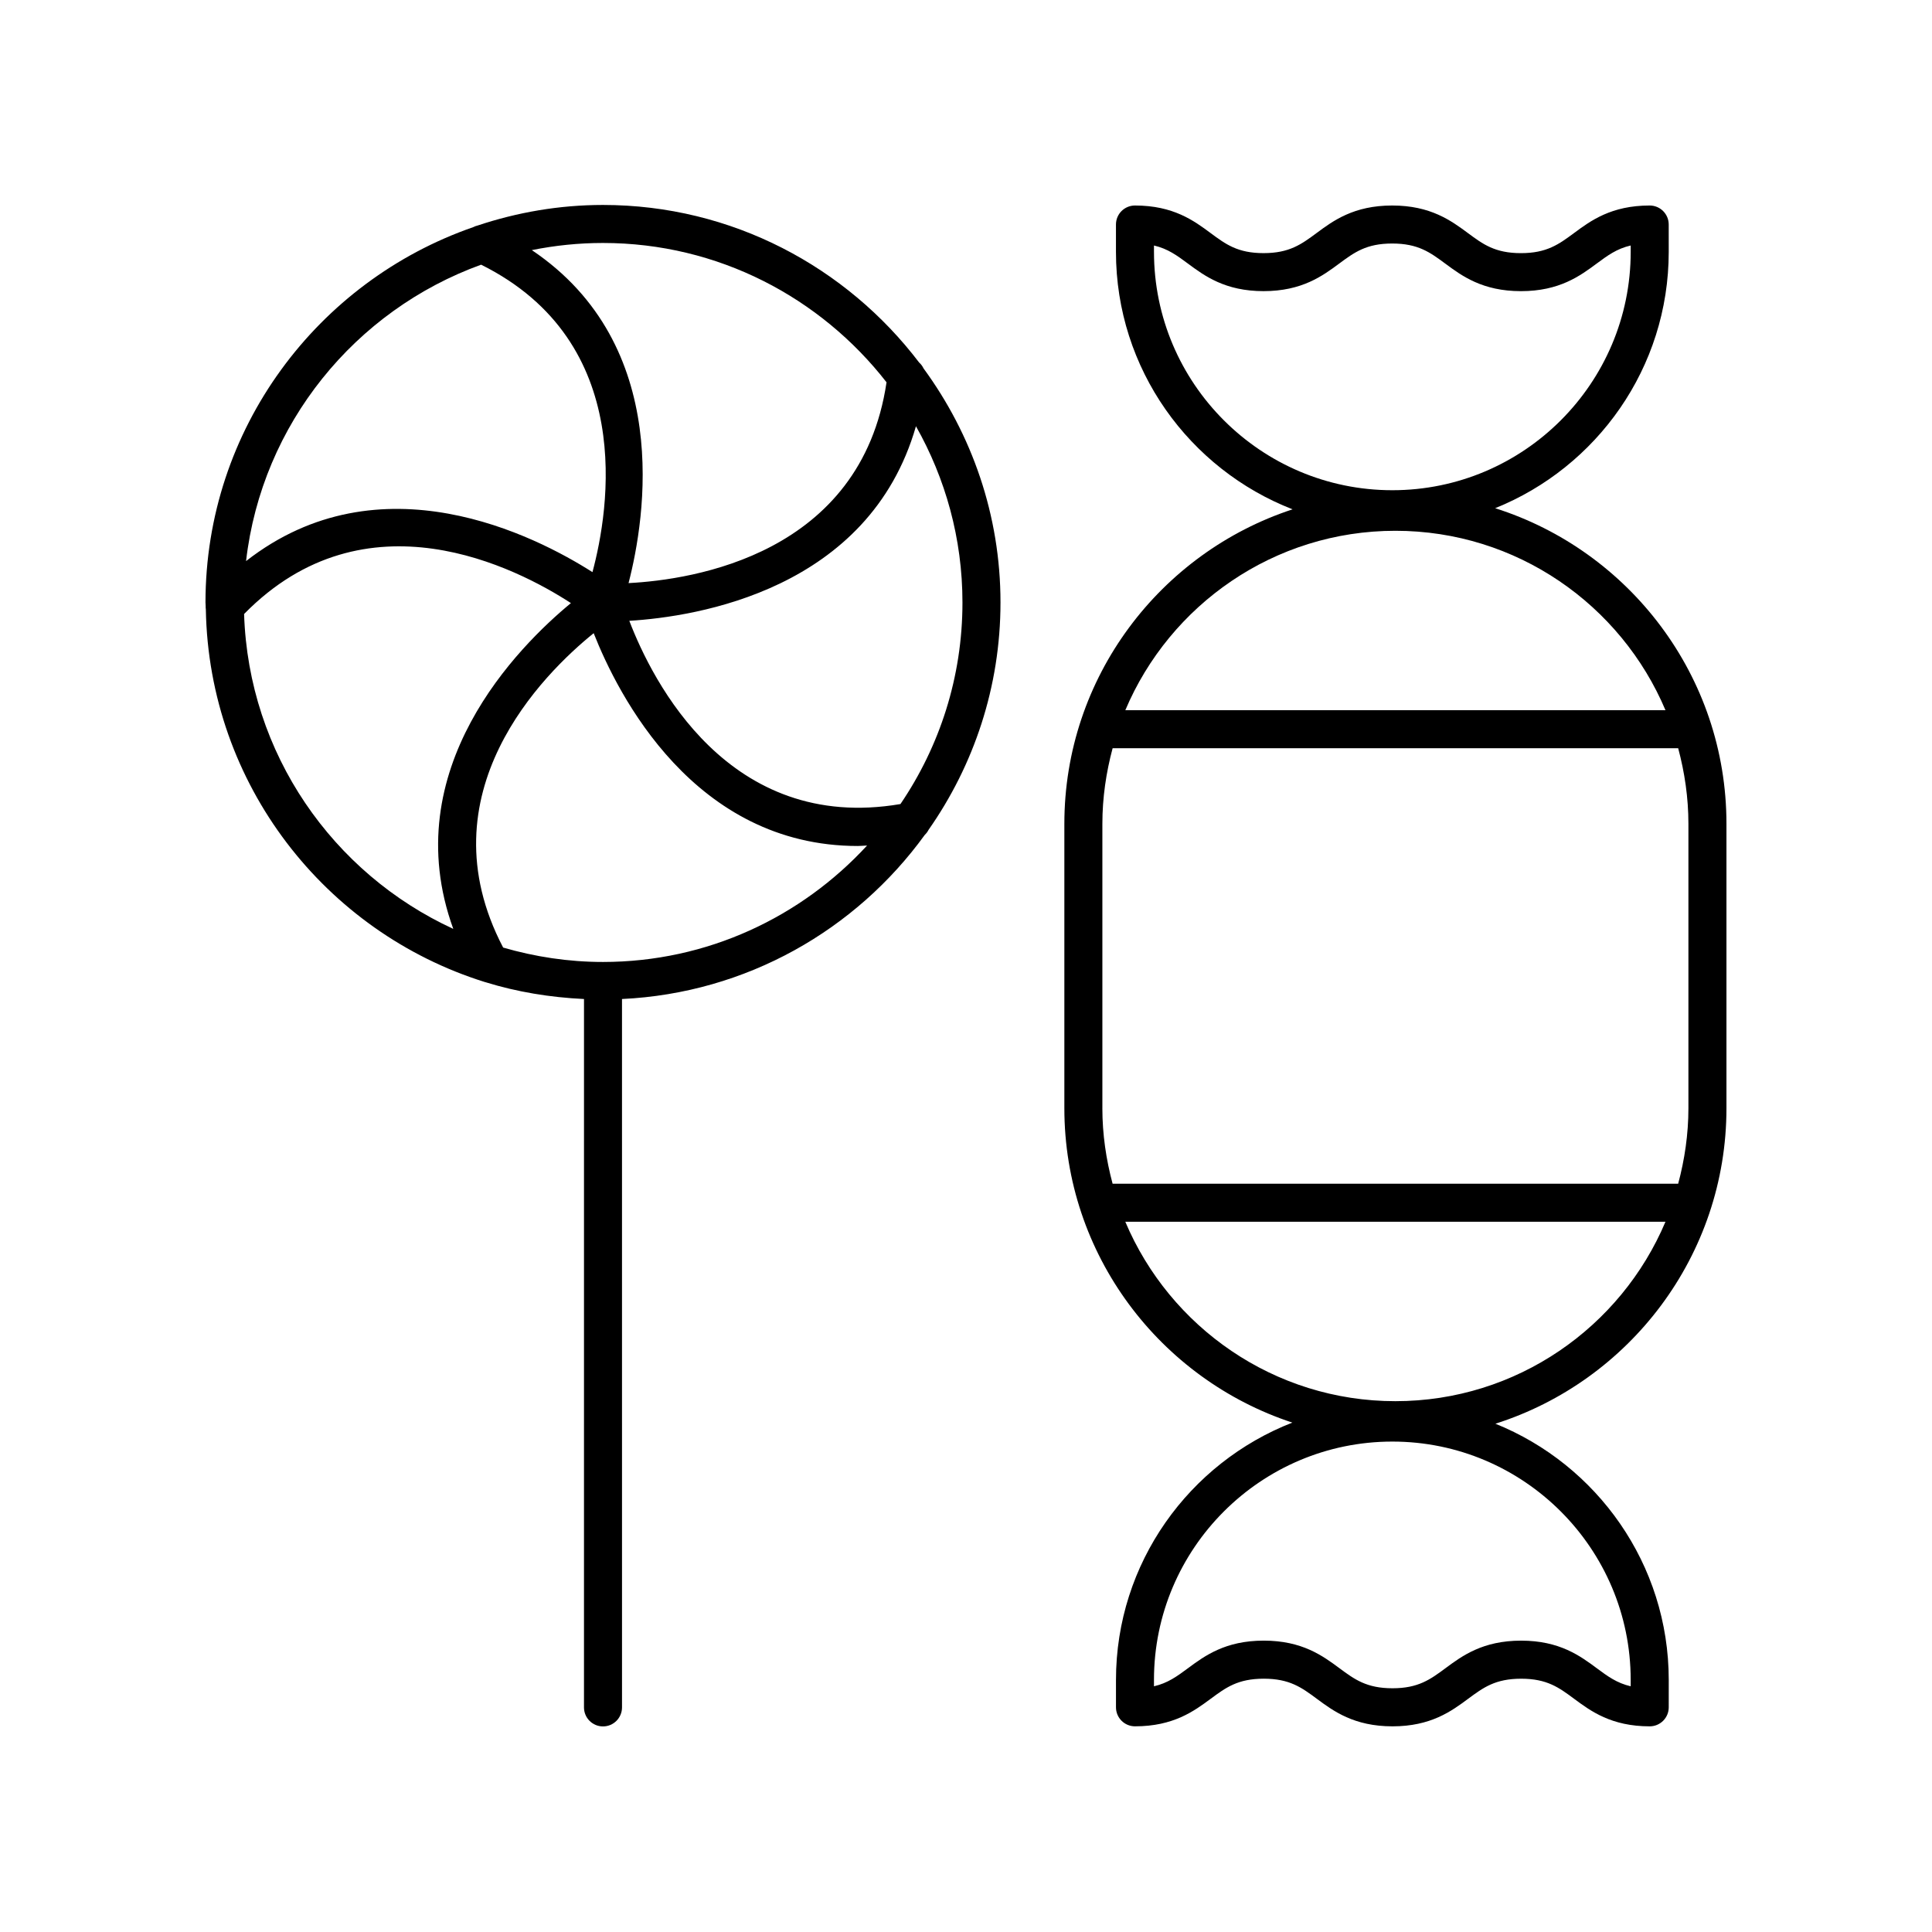
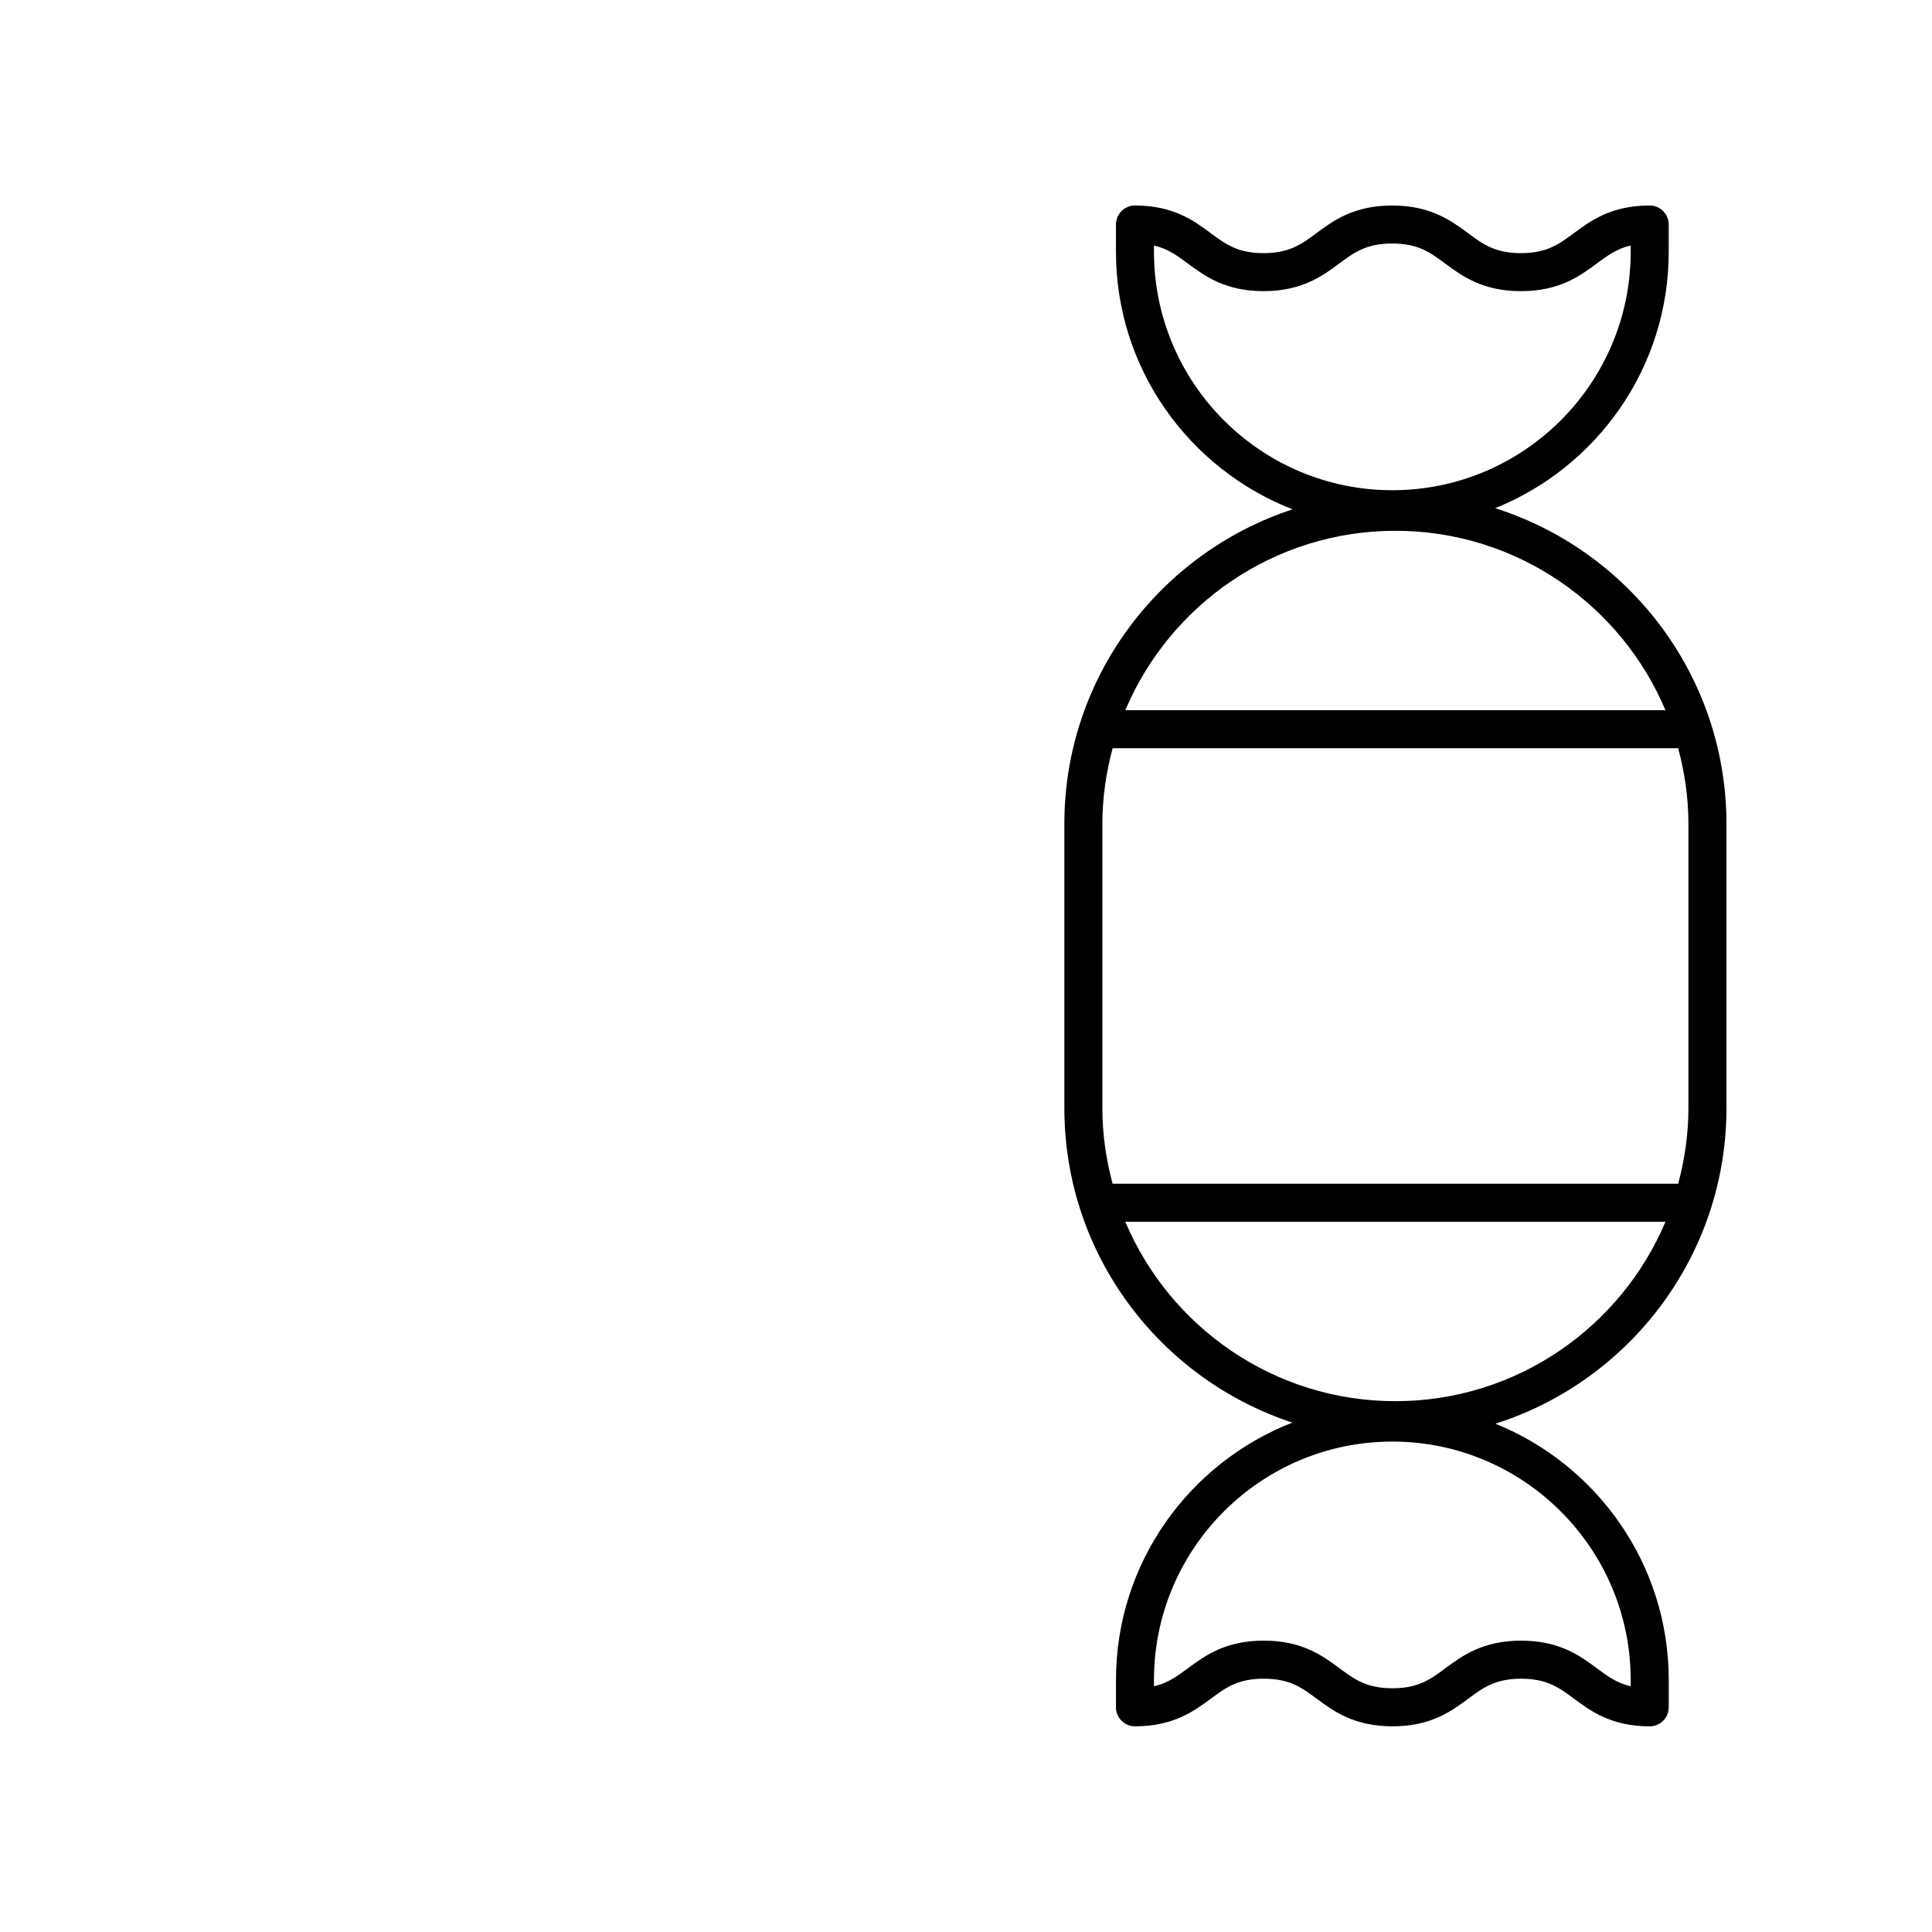
<svg xmlns="http://www.w3.org/2000/svg" fill="#000000" width="800px" height="800px" version="1.1" viewBox="144 144 512 512">
  <g>
-     <path d="m198.55 305.5c0.805 46.355 31.629 85.523 73.879 98.73 0.105 0.031 0.207 0.062 0.316 0.09 8.277 2.559 17.016 4 26.02 4.43l-0.004 187.73c0 2.781 2.254 5.039 5.039 5.039 2.785 0 5.039-2.254 5.039-5.039l-0.004-187.73c32.996-1.57 62.012-18.328 80.238-43.492 0.41-0.395 0.746-0.828 1-1.336 11.977-17.094 19.066-37.852 19.066-60.262 0-23.207-7.633-44.609-20.395-62.035-0.285-0.598-0.672-1.109-1.164-1.555-19.258-25.312-49.602-41.754-83.785-41.754-11.617 0-22.77 1.965-33.227 5.453-0.41 0.094-0.785 0.23-1.156 0.426-41.23 14.301-70.957 53.43-70.957 99.465 0 0.312 0.043 0.613 0.047 0.922-0.016 0.312 0.004 0.609 0.047 0.918zm10.137 1.215c32.277-32.934 72.281-12.207 86.613-2.887-13.777 11.355-46.57 43.938-31.176 86.336-31.875-14.684-54.254-46.402-55.438-83.449zm95.109 92.215c-9.188 0-18.047-1.379-26.457-3.816-21.406-40.898 10.691-72.562 23.992-83.316 6.418 16.305 26.613 56.398 70.012 56.398 0.789 0 1.637-0.098 2.441-0.125-17.418 18.918-42.305 30.859-69.988 30.859zm78.832-41.848c-45.527 7.754-65.734-32.586-71.855-48.559 17.82-1.086 63.512-8.18 75.965-51.566 7.812 13.816 12.324 29.734 12.324 46.707 0.004 19.781-6.07 38.172-16.434 53.418zm-3.688-111.77c-6.766 45.613-51.297 52.336-68.367 53.215 4.477-17.301 11.871-63.012-25.633-88.246 6.098-1.23 12.398-1.891 18.855-1.891 30.543 0 57.699 14.504 75.145 36.922zm-107.44-31.168c41.293 20.52 33.945 64.965 29.508 81.477-15.062-9.602-56.215-30.738-91.801-2.926 4.191-36.363 28.938-66.473 62.293-78.551z" />
    <path d="m540.23 278.68c26.922-10.836 45.996-37.18 46-67.934l-0.004-7.25c0-2.781-2.258-5.035-5.039-5.035-10.188 0-15.66 4.047-20.055 7.301-4.019 2.973-7.199 5.324-14.066 5.324s-10.043-2.348-14.062-5.324c-4.394-3.254-9.863-7.301-20.059-7.301-10.184 0-15.652 4.047-20.043 7.301-4.019 2.973-7.188 5.32-14.051 5.32-6.856 0-10.023-2.348-14.031-5.32-4.394-3.254-9.855-7.301-20.039-7.301-2.785 0-5.039 2.254-5.039 5.039v7.25c0 31.059 19.465 57.594 46.809 68.227-35.066 11.492-60.484 44.484-60.484 83.348v75.355c0 38.836 25.391 71.809 60.422 83.324-27.312 10.648-46.742 37.172-46.742 68.203v7.246c0 2.781 2.254 5.039 5.039 5.039h0.004c10.188 0 15.66-4.047 20.055-7.297 4.019-2.973 7.199-5.324 14.066-5.324s10.043 2.348 14.062 5.324c4.394 3.254 9.863 7.301 20.059 7.301 10.184 0 15.652-4.047 20.043-7.301 4.019-2.973 7.188-5.32 14.051-5.32 6.856 0 10.023 2.348 14.031 5.32 4.394 3.254 9.855 7.301 20.035 7.301 2.781 0 5.039-2.254 5.039-5.035l0.004-7.254c-0.004-30.73-19.051-57.055-45.938-67.906 35.457-11.27 61.23-44.484 61.23-83.625v-75.355c0-39.164-25.805-72.398-61.297-83.641zm-90.414-67.934v-1.684c3.68 0.855 6.125 2.664 9 4.793 4.394 3.254 9.855 7.301 20.035 7.301 10.184 0 15.652-4.047 20.043-7.301 4.019-2.973 7.188-5.32 14.051-5.32 6.867 0 10.047 2.348 14.066 5.324 4.394 3.254 9.863 7.301 20.055 7.301 10.195 0 15.664-4.047 20.059-7.301 2.883-2.137 5.332-3.949 9.027-4.801v1.691c-0.004 34.828-28.34 63.164-63.168 63.164s-63.168-28.336-63.168-63.168zm63.977 73.918c32.148 0 59.793 19.641 71.578 47.551h-143.15c11.781-27.91 39.426-47.551 71.574-47.551zm-77.652 153.01v-75.355c0-6.934 1-13.625 2.715-20.031h149.88c1.711 6.406 2.711 13.098 2.711 20.031v75.355c0 6.934-1 13.625-2.715 20.031h-149.88c-1.715-6.402-2.715-13.094-2.715-20.031zm140.01 151.52v1.691c-3.68-0.855-6.125-2.664-9-4.797-4.394-3.254-9.855-7.301-20.035-7.301-10.184 0-15.652 4.047-20.043 7.301-4.019 2.973-7.188 5.32-14.051 5.32-6.867 0-10.047-2.348-14.066-5.324-4.394-3.254-9.863-7.301-20.055-7.301-10.188 0-15.66 4.047-20.059 7.301-2.883 2.133-5.332 3.945-9.027 4.801v-1.688c0-34.828 28.34-63.164 63.168-63.164 34.828-0.004 63.164 28.336 63.168 63.16zm-62.359-73.867c-32.148 0-59.793-19.641-71.574-47.551h143.15c-11.785 27.91-39.43 47.551-71.578 47.551z" />
  </g>
</svg>